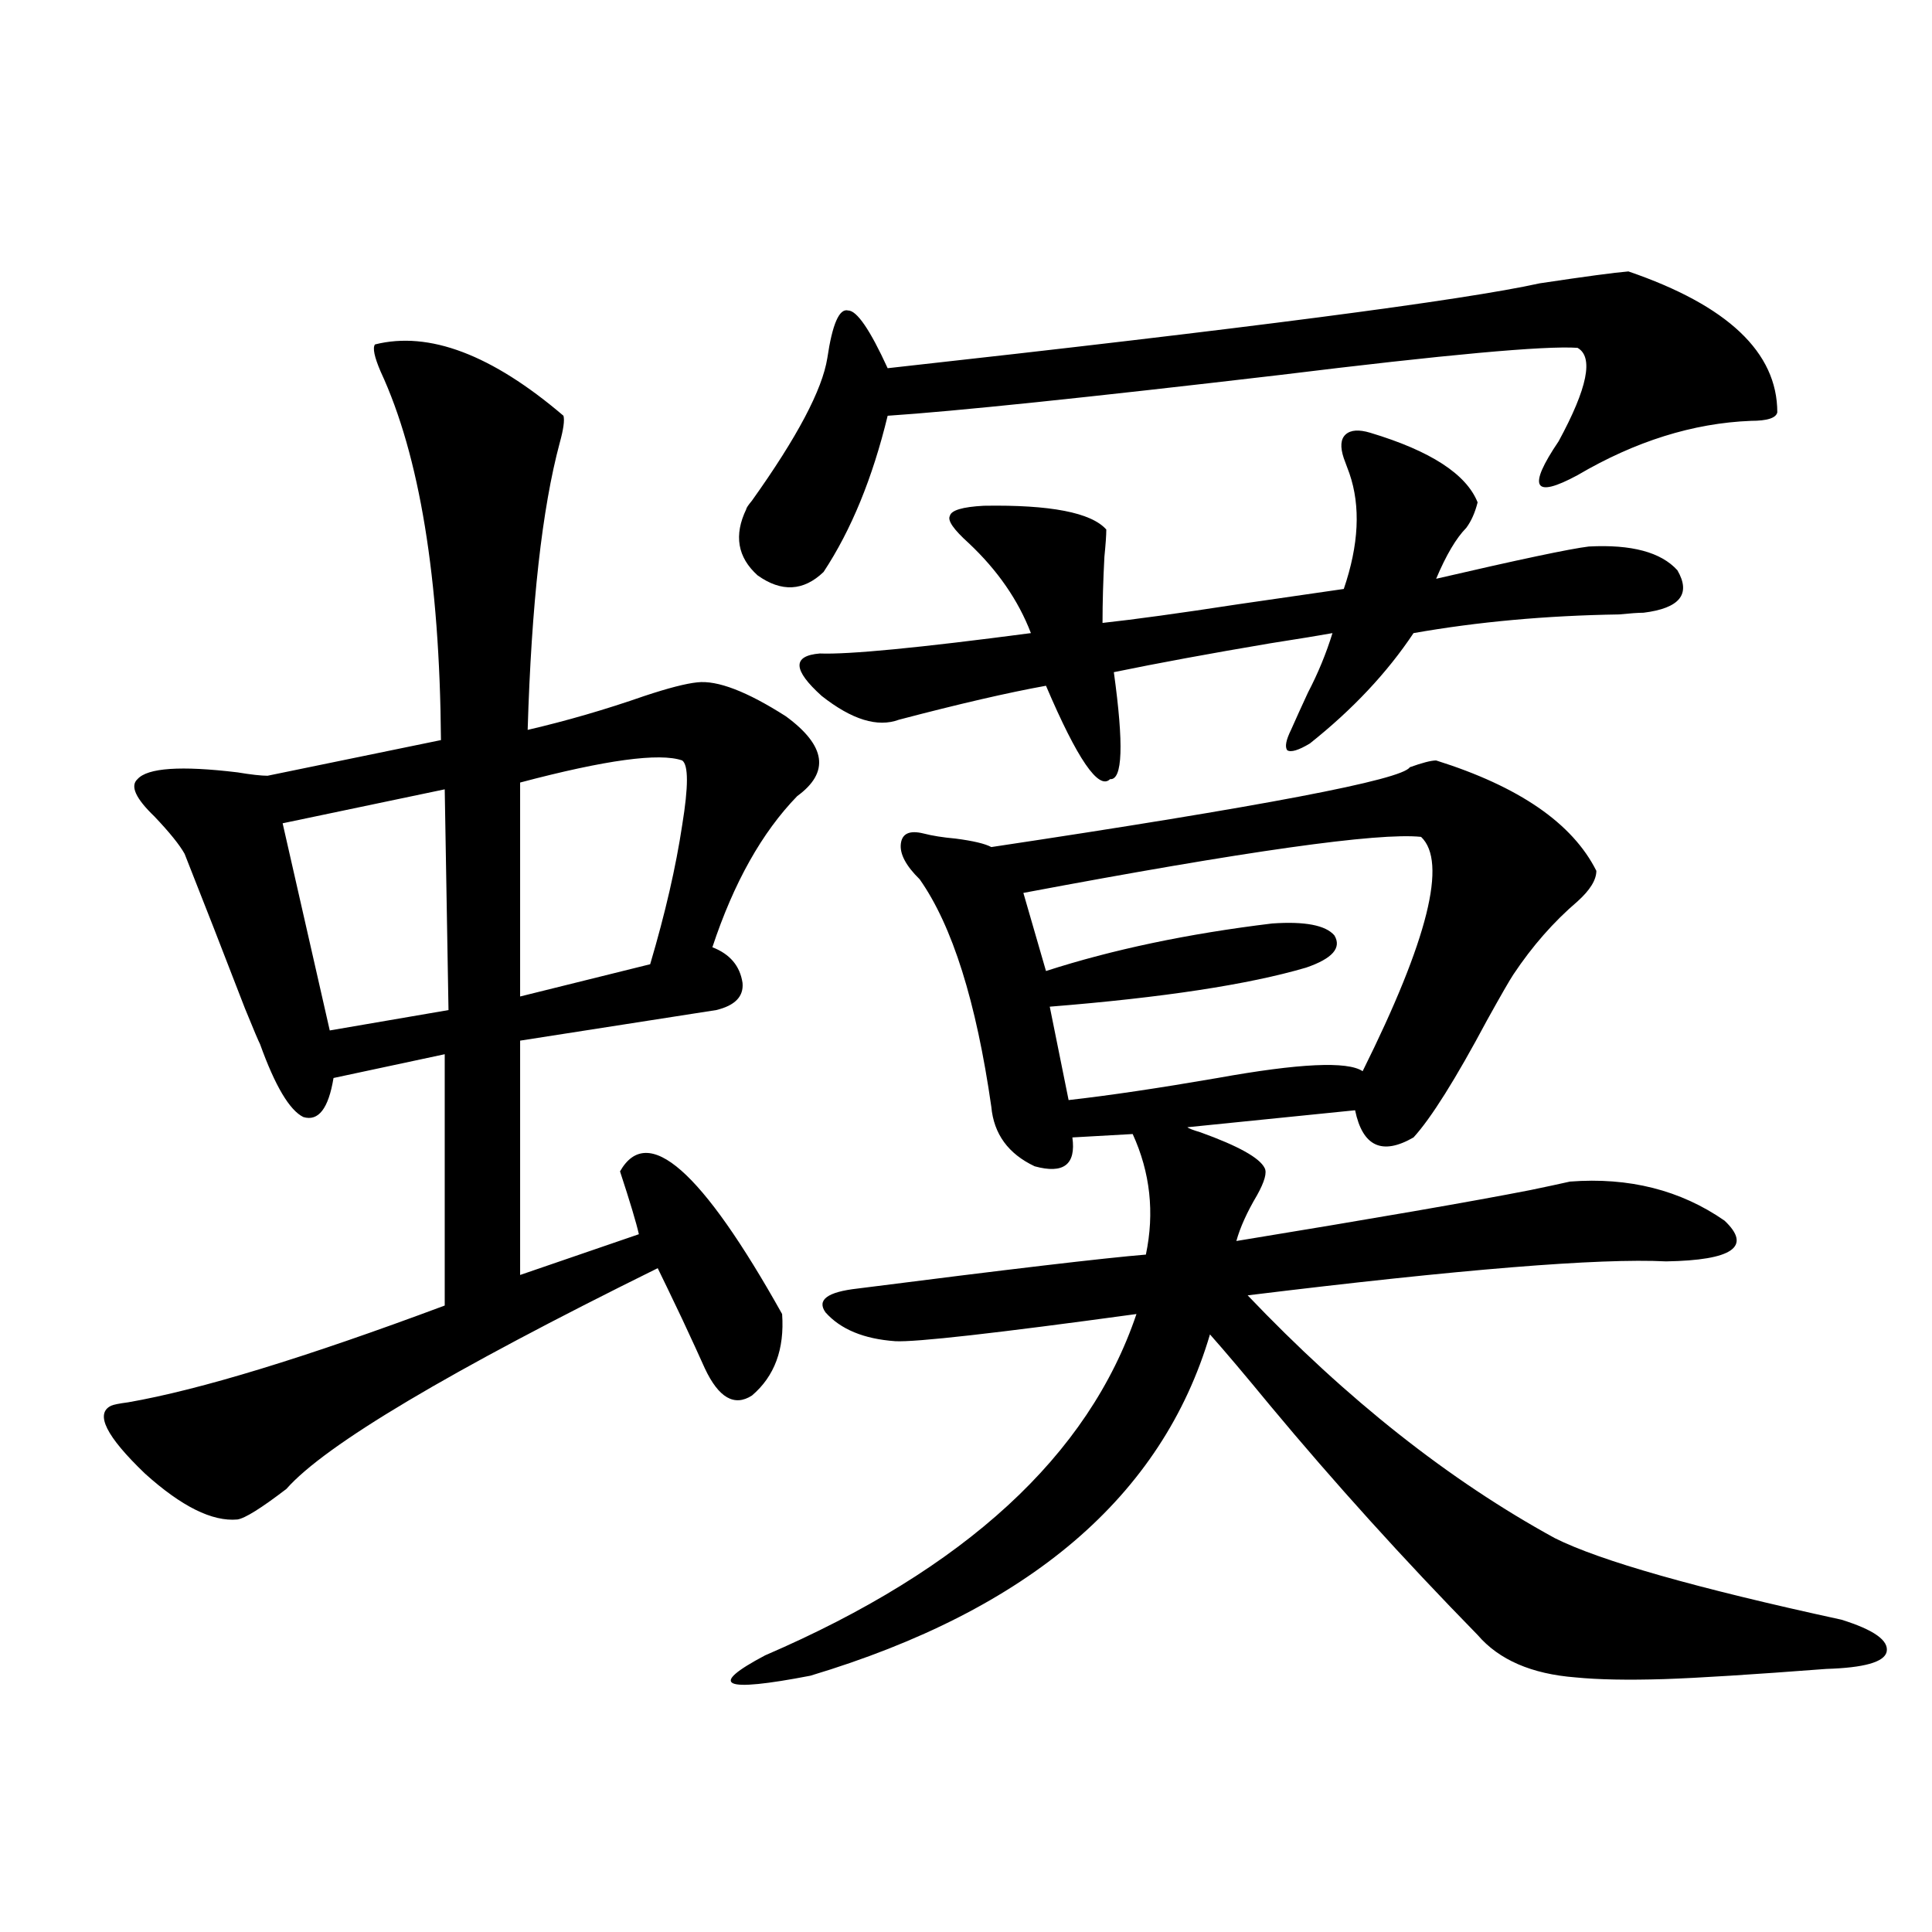
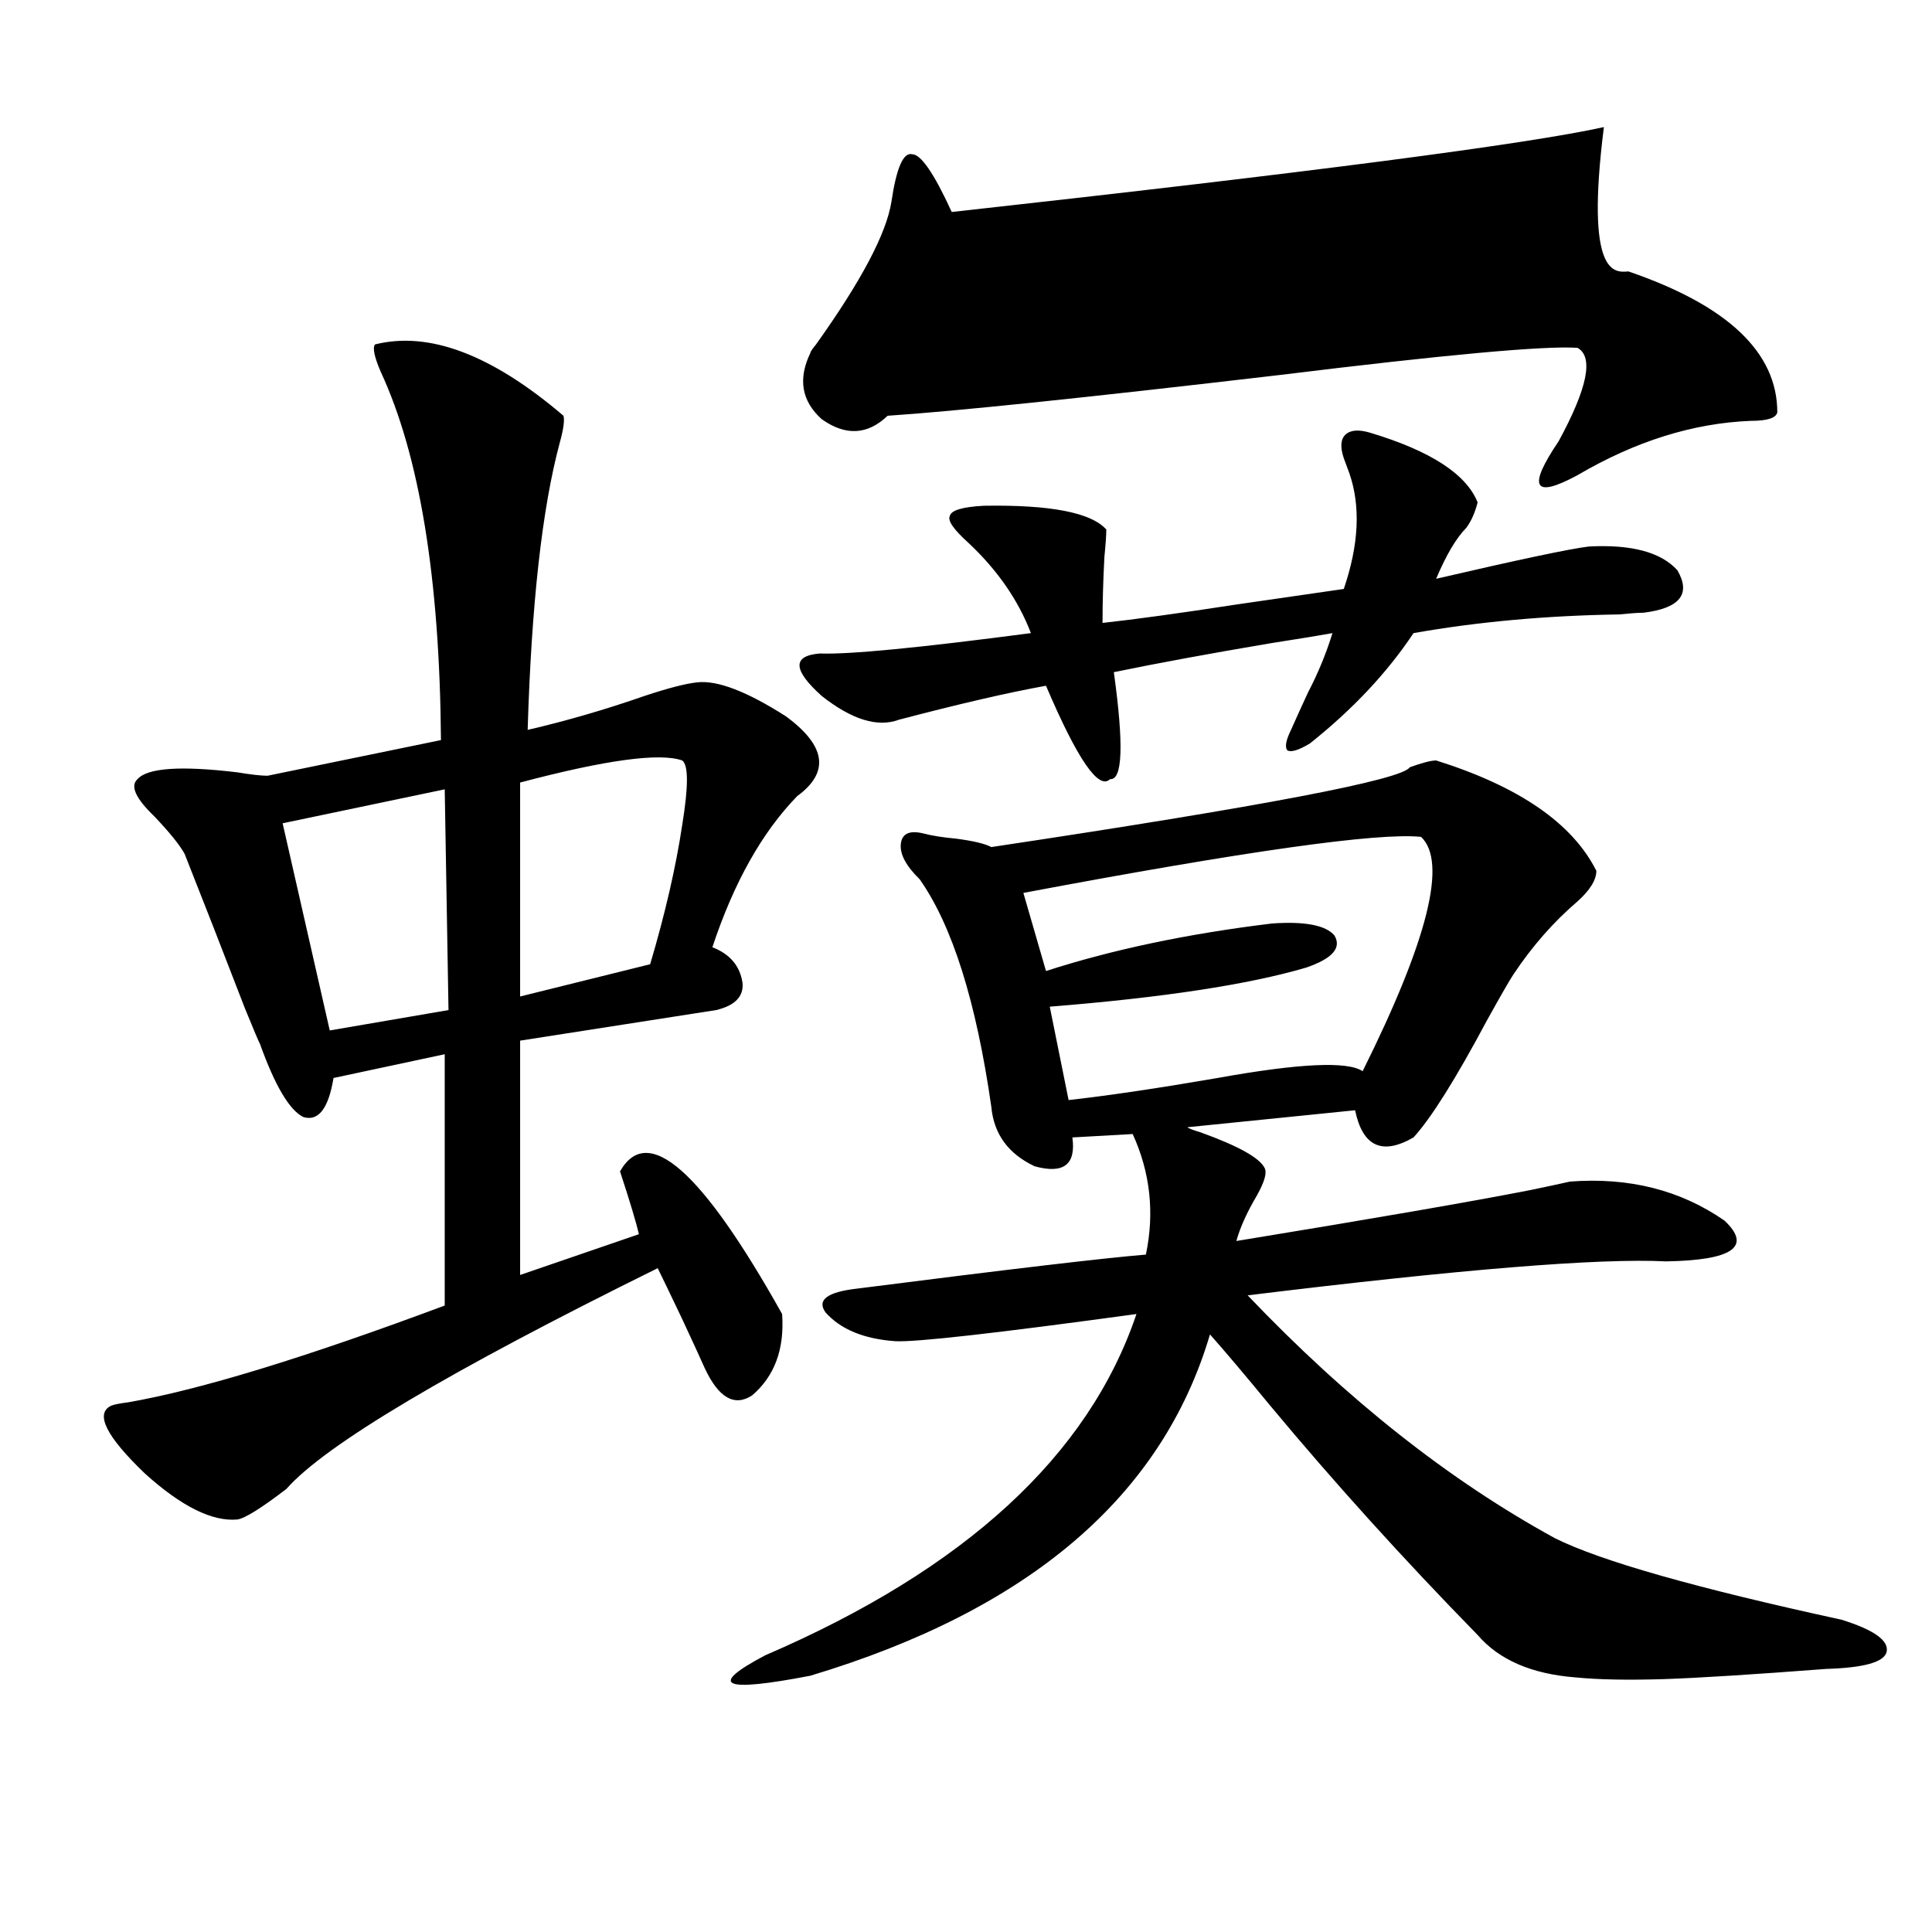
<svg xmlns="http://www.w3.org/2000/svg" version="1.1" id="图层_1" x="0px" y="0px" width="1000px" height="1000px" viewBox="0 0 1000 1000" enable-background="new 0 0 1000 1000" xml:space="preserve">
-   <path d="M194.093,178.281c27.957-7.031,60.486,5.273,97.559,36.914c0.641,2.349,0,7.031-1.951,14.063  c-9.115,33.989-14.634,83.496-16.585,148.535c20.152-4.683,40.319-10.547,60.486-17.578c12.348-4.093,21.463-6.44,27.316-7.031  c10.396-1.167,25.686,4.696,45.853,17.578c20.808,15.243,22.759,29.004,5.854,41.309c-18.216,18.759-32.85,44.824-43.901,78.223  c9.101,3.516,14.299,9.668,15.609,18.457c0.641,7.031-3.902,11.728-13.658,14.063l-101.461,15.82v121.289l61.462-21.094  c-1.311-5.851-4.558-16.699-9.756-32.52c14.299-25.187,42.271-0.577,83.9,73.828c1.296,18.169-3.902,32.231-15.609,42.188  c-9.115,5.864-17.24,1.181-24.39-14.063c-2.606-5.851-6.509-14.351-11.707-25.488c-5.854-12.305-10.091-21.094-12.683-26.367  c-107.97,53.325-172.038,91.406-192.19,114.258c-13.018,9.97-21.463,15.243-25.365,15.82c-13.018,1.181-28.947-6.729-47.804-23.73  c-20.167-19.336-26.021-31.05-17.561-35.156c1.296-0.577,4.223-1.167,8.78-1.758c37.072-6.44,91.705-23.14,163.898-50.098V545.664  l-57.56,12.305c-2.606,15.82-7.805,22.563-15.609,20.215c-7.164-3.516-14.634-16.108-22.438-37.793  c-0.655-1.167-3.262-7.319-7.805-18.457c-11.066-28.702-21.463-55.371-31.219-79.98c-2.606-4.683-7.805-11.124-15.609-19.336  c-9.756-9.366-12.683-15.82-8.78-19.336c5.198-5.851,22.438-7.031,51.706-3.516c7.149,1.181,12.348,1.758,15.609,1.758  l89.754-18.457c-0.655-83.784-11.066-147.354-31.219-190.723C193.758,184.735,192.782,180.039,194.093,178.281z M230.189,408.555  l-83.9,17.578l24.39,107.227l61.462-10.547L230.189,408.555z M353.113,393.613c-11.707-4.093-39.679-0.288-83.9,11.426v110.742  l67.315-16.699c7.805-26.367,13.323-50.386,16.585-72.07C356.36,407.099,356.36,395.962,353.113,393.613z M477.988,431.406  c4.543,1.181,10.076,2.06,16.585,2.637c9.101,1.181,15.274,2.637,18.536,4.395c140.484-21.094,212.678-34.854,216.58-41.309  c6.494-2.335,11.052-3.516,13.658-3.516c42.926,13.485,70.563,32.52,82.925,57.129c0,4.696-3.262,9.97-9.756,15.82  c-12.362,10.547-23.414,23.153-33.17,37.793c-1.951,2.938-6.509,10.849-13.658,23.73c-16.265,30.474-28.947,50.688-38.048,60.645  c-16.265,9.38-26.341,4.696-30.243-14.063l-86.827,8.789c0.641,0.591,2.927,1.47,6.829,2.637  c19.512,7.031,30.563,13.184,33.17,18.457c1.296,2.349,0,7.031-3.902,14.063c-5.213,8.789-8.78,16.699-10.731,23.73  c71.538-11.714,122.269-20.503,152.191-26.367c8.445-1.758,15.274-3.214,20.487-4.395c30.563-2.335,57.225,4.395,79.998,20.215  c14.299,13.485,4.223,20.517-30.243,21.094c-34.48-1.758-106.674,4.106-216.58,17.578c51.371,53.915,104.388,95.801,159.021,125.684  c23.414,11.728,72.834,25.776,148.289,42.188c16.905,5.273,24.71,10.835,23.414,16.699c-1.311,5.273-11.707,8.198-31.219,8.789  c-38.383,2.925-66.34,4.683-83.9,5.273c-18.871,0.577-34.146,0.288-45.853-0.879c-22.773-1.758-39.679-9.091-50.73-21.973  c-38.383-39.249-74.145-78.8-107.314-118.652c-13.018-15.82-23.414-28.125-31.219-36.914  c-24.725,83.798-93.656,142.671-206.824,176.66c-45.532,8.789-53.337,5.273-23.414-10.547  c103.412-44.522,167.466-103.409,192.19-176.66c-72.849,9.97-114.479,14.653-124.875,14.063  c-16.265-1.167-28.292-6.152-36.097-14.941c-4.558-6.44,0.976-10.547,16.585-12.305c78.047-9.956,127.802-15.82,149.265-17.578  c4.543-21.671,2.271-42.476-6.829-62.402l-31.219,1.758c1.951,14.063-4.558,19.048-19.512,14.941  c-13.658-6.44-21.143-16.699-22.438-30.762c-7.805-54.492-20.167-93.741-37.072-117.773c-7.164-7.031-10.411-13.184-9.756-18.457  C466.922,431.406,470.824,429.648,477.988,431.406z M842.857,140.488c51.371,17.578,77.071,41.899,77.071,72.949  c-0.655,2.938-5.213,4.395-13.658,4.395c-29.923,1.181-59.846,10.547-89.754,28.125c-22.773,12.305-26.021,6.454-9.756-17.578  c14.954-27.534,18.201-43.644,9.756-48.34c-16.92-1.167-68.291,3.516-154.143,14.063c-100.165,11.728-167.801,18.759-202.922,21.094  c-7.805,32.231-18.871,59.188-33.17,80.859c-10.411,9.97-21.798,10.547-34.146,1.758c-10.411-9.366-12.362-20.792-5.854-34.277  c0-0.577,0.976-2.046,2.927-4.395c23.414-32.808,36.417-57.417,39.023-73.828c2.592-17.578,6.174-25.776,10.731-24.609  c4.543,0,11.372,9.97,20.487,29.883c185.361-20.503,297.874-35.156,337.553-43.945C820.419,143.125,835.693,141.079,842.857,140.488  z M709.202,223.984c31.219,9.38,49.755,21.396,55.608,36.035c-1.311,5.273-3.262,9.668-5.854,13.184  c-5.213,5.273-10.411,14.063-15.609,26.367c42.926-9.956,69.267-15.519,79.022-16.699c22.104-1.167,37.393,2.938,45.853,12.305  c7.149,12.305,1.296,19.638-17.561,21.973c-2.606,0-6.829,0.302-12.683,0.879c-37.728,0.591-73.169,3.817-106.339,9.668  c-13.658,20.517-31.554,39.551-53.657,57.129c-5.854,3.516-9.756,4.696-11.707,3.516c-1.311-1.758-0.655-5.273,1.951-10.547  c2.592-5.851,5.519-12.305,8.78-19.336c5.198-9.956,9.421-20.215,12.683-30.762c-6.509,1.181-17.24,2.938-32.194,5.273  c-31.219,5.273-58.215,10.259-80.974,14.941c5.198,37.505,4.543,55.962-1.951,55.371c-5.854,5.864-16.92-10.245-33.17-48.34  c-19.512,3.516-44.877,9.38-76.096,17.578c-11.066,4.106-24.39,0-39.999-12.305c-14.969-13.472-15.289-20.792-0.976-21.973  c14.954,0.591,51.371-2.925,109.266-10.547c-6.509-16.987-17.24-32.52-32.194-46.582c-7.805-7.031-11.066-11.714-9.756-14.063  c0.641-2.925,6.494-4.683,17.561-5.273c34.466-0.577,55.608,3.516,63.413,12.305c0,2.938-0.335,7.622-0.976,14.063  c-0.655,12.305-0.976,23.73-0.976,34.277c16.25-1.758,39.664-4.972,70.242-9.668c24.055-3.516,42.271-6.152,54.633-7.91  c7.805-22.852,8.78-42.765,2.927-59.766c-1.311-3.516-2.286-6.152-2.927-7.91c-1.951-5.851-1.631-9.956,0.976-12.305  C699.111,222.528,703.349,222.227,709.202,223.984z M735.543,433.164c-22.118-2.335-90.729,7.333-205.849,29.004l11.707,40.43  c34.466-11.124,73.489-19.336,117.07-24.609c16.905-1.167,27.637,0.879,32.194,6.152c3.902,6.454-0.976,12.017-14.634,16.699  c-29.923,8.789-74.145,15.532-132.68,20.215l9.756,48.34c20.808-2.335,46.493-6.152,77.071-11.426  c42.271-7.608,67.315-8.789,75.12-3.516C739.11,486.489,749.201,446.06,735.543,433.164z" />
+   <path d="M194.093,178.281c27.957-7.031,60.486,5.273,97.559,36.914c0.641,2.349,0,7.031-1.951,14.063  c-9.115,33.989-14.634,83.496-16.585,148.535c20.152-4.683,40.319-10.547,60.486-17.578c12.348-4.093,21.463-6.44,27.316-7.031  c10.396-1.167,25.686,4.696,45.853,17.578c20.808,15.243,22.759,29.004,5.854,41.309c-18.216,18.759-32.85,44.824-43.901,78.223  c9.101,3.516,14.299,9.668,15.609,18.457c0.641,7.031-3.902,11.728-13.658,14.063l-101.461,15.82v121.289l61.462-21.094  c-1.311-5.851-4.558-16.699-9.756-32.52c14.299-25.187,42.271-0.577,83.9,73.828c1.296,18.169-3.902,32.231-15.609,42.188  c-9.115,5.864-17.24,1.181-24.39-14.063c-2.606-5.851-6.509-14.351-11.707-25.488c-5.854-12.305-10.091-21.094-12.683-26.367  c-107.97,53.325-172.038,91.406-192.19,114.258c-13.018,9.97-21.463,15.243-25.365,15.82c-13.018,1.181-28.947-6.729-47.804-23.73  c-20.167-19.336-26.021-31.05-17.561-35.156c1.296-0.577,4.223-1.167,8.78-1.758c37.072-6.44,91.705-23.14,163.898-50.098V545.664  l-57.56,12.305c-2.606,15.82-7.805,22.563-15.609,20.215c-7.164-3.516-14.634-16.108-22.438-37.793  c-0.655-1.167-3.262-7.319-7.805-18.457c-11.066-28.702-21.463-55.371-31.219-79.98c-2.606-4.683-7.805-11.124-15.609-19.336  c-9.756-9.366-12.683-15.82-8.78-19.336c5.198-5.851,22.438-7.031,51.706-3.516c7.149,1.181,12.348,1.758,15.609,1.758  l89.754-18.457c-0.655-83.784-11.066-147.354-31.219-190.723C193.758,184.735,192.782,180.039,194.093,178.281z M230.189,408.555  l-83.9,17.578l24.39,107.227l61.462-10.547L230.189,408.555z M353.113,393.613c-11.707-4.093-39.679-0.288-83.9,11.426v110.742  l67.315-16.699c7.805-26.367,13.323-50.386,16.585-72.07C356.36,407.099,356.36,395.962,353.113,393.613z M477.988,431.406  c4.543,1.181,10.076,2.06,16.585,2.637c9.101,1.181,15.274,2.637,18.536,4.395c140.484-21.094,212.678-34.854,216.58-41.309  c6.494-2.335,11.052-3.516,13.658-3.516c42.926,13.485,70.563,32.52,82.925,57.129c0,4.696-3.262,9.97-9.756,15.82  c-12.362,10.547-23.414,23.153-33.17,37.793c-1.951,2.938-6.509,10.849-13.658,23.73c-16.265,30.474-28.947,50.688-38.048,60.645  c-16.265,9.38-26.341,4.696-30.243-14.063l-86.827,8.789c0.641,0.591,2.927,1.47,6.829,2.637  c19.512,7.031,30.563,13.184,33.17,18.457c1.296,2.349,0,7.031-3.902,14.063c-5.213,8.789-8.78,16.699-10.731,23.73  c71.538-11.714,122.269-20.503,152.191-26.367c8.445-1.758,15.274-3.214,20.487-4.395c30.563-2.335,57.225,4.395,79.998,20.215  c14.299,13.485,4.223,20.517-30.243,21.094c-34.48-1.758-106.674,4.106-216.58,17.578c51.371,53.915,104.388,95.801,159.021,125.684  c23.414,11.728,72.834,25.776,148.289,42.188c16.905,5.273,24.71,10.835,23.414,16.699c-1.311,5.273-11.707,8.198-31.219,8.789  c-38.383,2.925-66.34,4.683-83.9,5.273c-18.871,0.577-34.146,0.288-45.853-0.879c-22.773-1.758-39.679-9.091-50.73-21.973  c-38.383-39.249-74.145-78.8-107.314-118.652c-13.018-15.82-23.414-28.125-31.219-36.914  c-24.725,83.798-93.656,142.671-206.824,176.66c-45.532,8.789-53.337,5.273-23.414-10.547  c103.412-44.522,167.466-103.409,192.19-176.66c-72.849,9.97-114.479,14.653-124.875,14.063  c-16.265-1.167-28.292-6.152-36.097-14.941c-4.558-6.44,0.976-10.547,16.585-12.305c78.047-9.956,127.802-15.82,149.265-17.578  c4.543-21.671,2.271-42.476-6.829-62.402l-31.219,1.758c1.951,14.063-4.558,19.048-19.512,14.941  c-13.658-6.44-21.143-16.699-22.438-30.762c-7.805-54.492-20.167-93.741-37.072-117.773c-7.164-7.031-10.411-13.184-9.756-18.457  C466.922,431.406,470.824,429.648,477.988,431.406z M842.857,140.488c51.371,17.578,77.071,41.899,77.071,72.949  c-0.655,2.938-5.213,4.395-13.658,4.395c-29.923,1.181-59.846,10.547-89.754,28.125c-22.773,12.305-26.021,6.454-9.756-17.578  c14.954-27.534,18.201-43.644,9.756-48.34c-16.92-1.167-68.291,3.516-154.143,14.063c-100.165,11.728-167.801,18.759-202.922,21.094  c-10.411,9.97-21.798,10.547-34.146,1.758c-10.411-9.366-12.362-20.792-5.854-34.277  c0-0.577,0.976-2.046,2.927-4.395c23.414-32.808,36.417-57.417,39.023-73.828c2.592-17.578,6.174-25.776,10.731-24.609  c4.543,0,11.372,9.97,20.487,29.883c185.361-20.503,297.874-35.156,337.553-43.945C820.419,143.125,835.693,141.079,842.857,140.488  z M709.202,223.984c31.219,9.38,49.755,21.396,55.608,36.035c-1.311,5.273-3.262,9.668-5.854,13.184  c-5.213,5.273-10.411,14.063-15.609,26.367c42.926-9.956,69.267-15.519,79.022-16.699c22.104-1.167,37.393,2.938,45.853,12.305  c7.149,12.305,1.296,19.638-17.561,21.973c-2.606,0-6.829,0.302-12.683,0.879c-37.728,0.591-73.169,3.817-106.339,9.668  c-13.658,20.517-31.554,39.551-53.657,57.129c-5.854,3.516-9.756,4.696-11.707,3.516c-1.311-1.758-0.655-5.273,1.951-10.547  c2.592-5.851,5.519-12.305,8.78-19.336c5.198-9.956,9.421-20.215,12.683-30.762c-6.509,1.181-17.24,2.938-32.194,5.273  c-31.219,5.273-58.215,10.259-80.974,14.941c5.198,37.505,4.543,55.962-1.951,55.371c-5.854,5.864-16.92-10.245-33.17-48.34  c-19.512,3.516-44.877,9.38-76.096,17.578c-11.066,4.106-24.39,0-39.999-12.305c-14.969-13.472-15.289-20.792-0.976-21.973  c14.954,0.591,51.371-2.925,109.266-10.547c-6.509-16.987-17.24-32.52-32.194-46.582c-7.805-7.031-11.066-11.714-9.756-14.063  c0.641-2.925,6.494-4.683,17.561-5.273c34.466-0.577,55.608,3.516,63.413,12.305c0,2.938-0.335,7.622-0.976,14.063  c-0.655,12.305-0.976,23.73-0.976,34.277c16.25-1.758,39.664-4.972,70.242-9.668c24.055-3.516,42.271-6.152,54.633-7.91  c7.805-22.852,8.78-42.765,2.927-59.766c-1.311-3.516-2.286-6.152-2.927-7.91c-1.951-5.851-1.631-9.956,0.976-12.305  C699.111,222.528,703.349,222.227,709.202,223.984z M735.543,433.164c-22.118-2.335-90.729,7.333-205.849,29.004l11.707,40.43  c34.466-11.124,73.489-19.336,117.07-24.609c16.905-1.167,27.637,0.879,32.194,6.152c3.902,6.454-0.976,12.017-14.634,16.699  c-29.923,8.789-74.145,15.532-132.68,20.215l9.756,48.34c20.808-2.335,46.493-6.152,77.071-11.426  c42.271-7.608,67.315-8.789,75.12-3.516C739.11,486.489,749.201,446.06,735.543,433.164z" />
</svg>